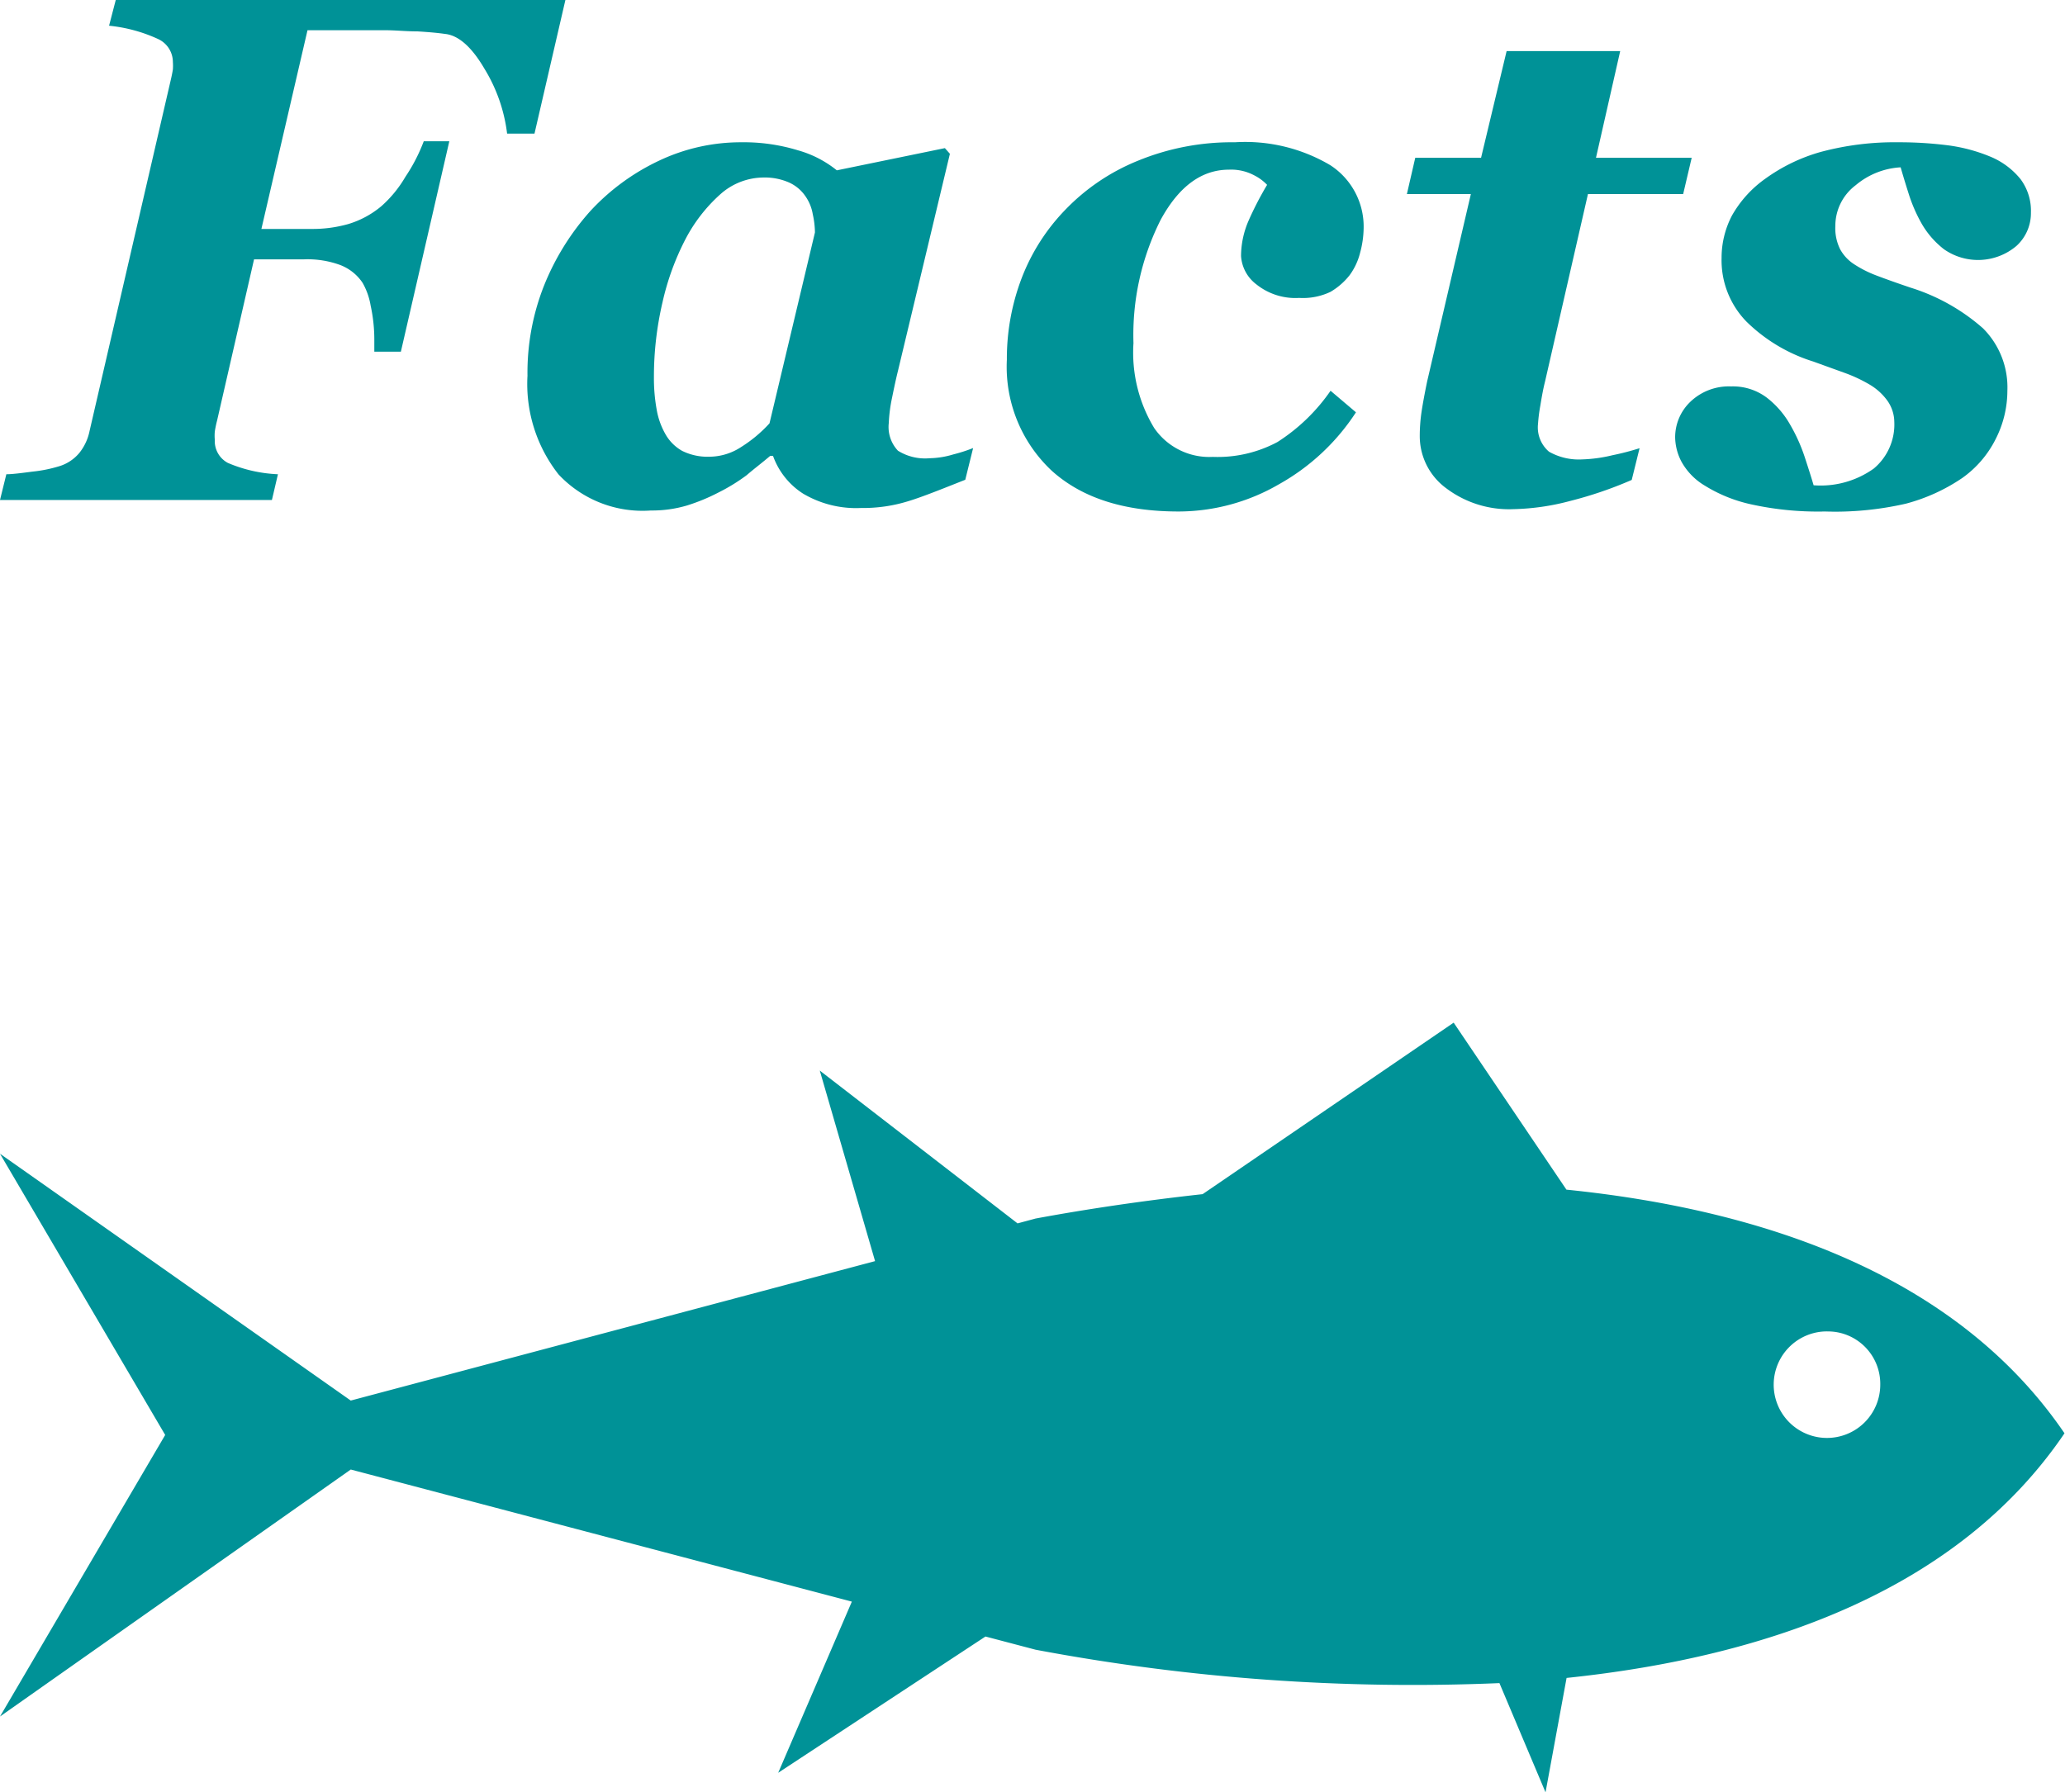
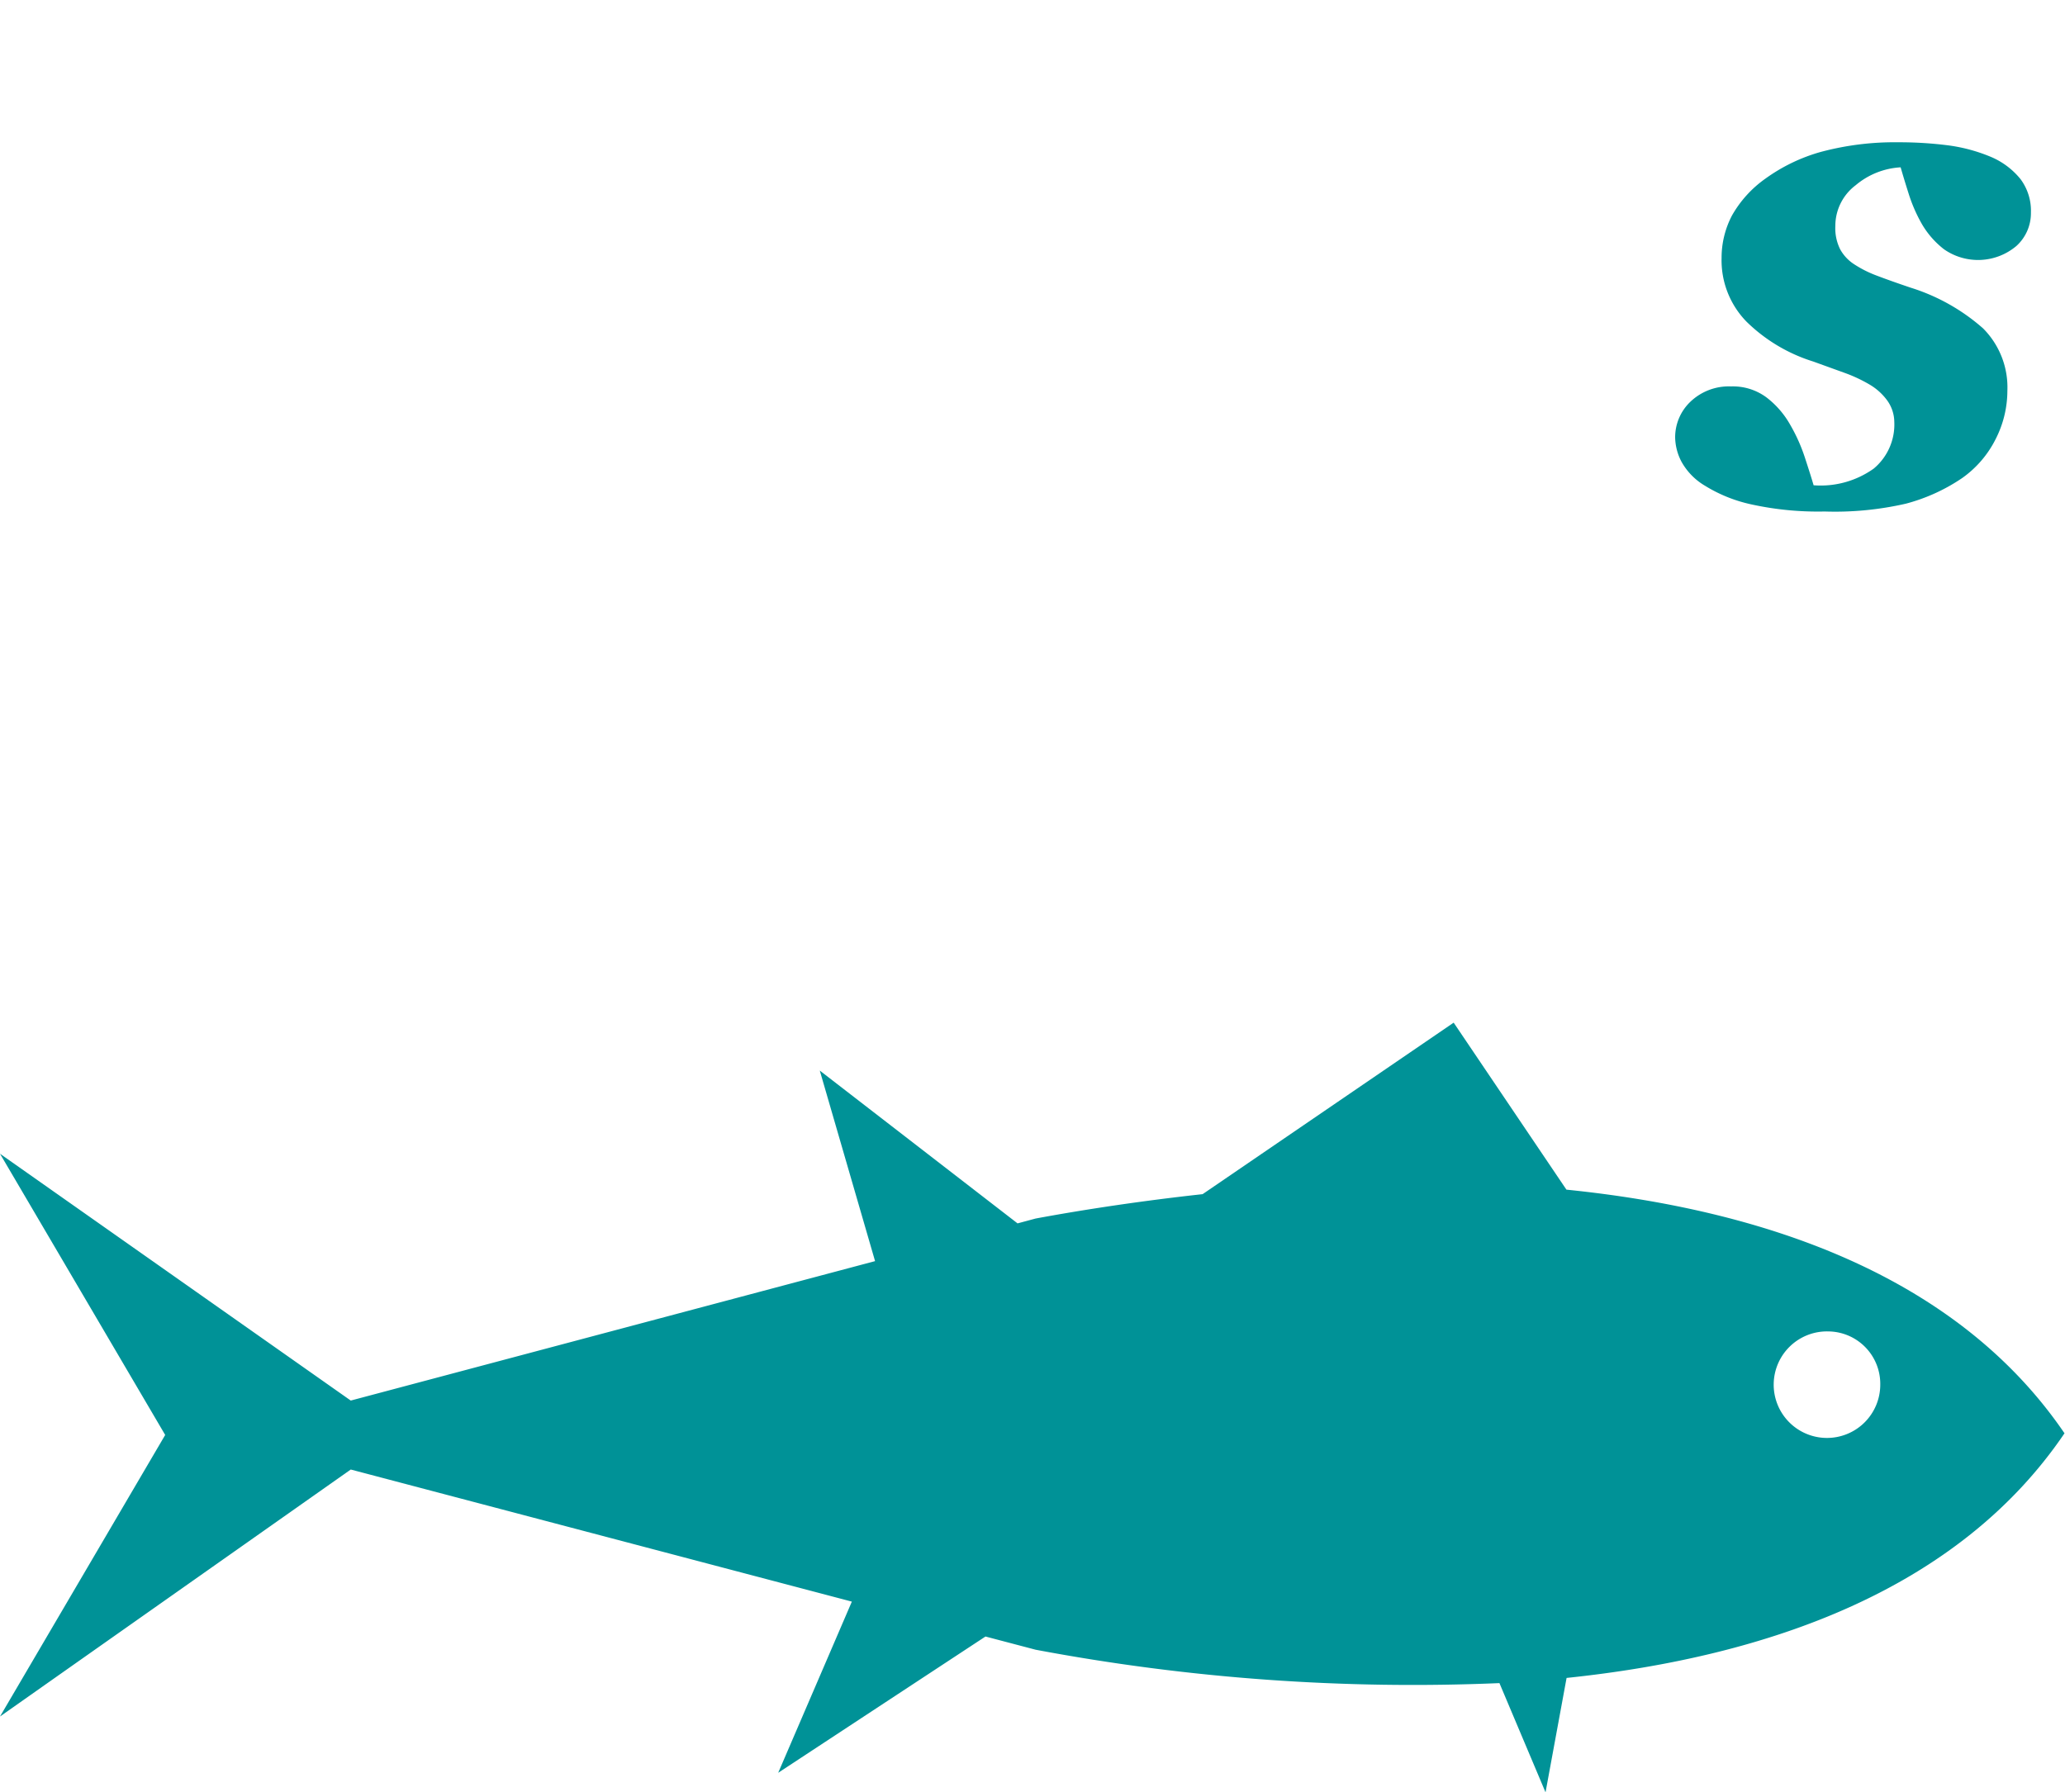
<svg xmlns="http://www.w3.org/2000/svg" viewBox="0 0 123.63 107.32">
  <defs>
    <style>.cls-1,.cls-2{fill:#009297;}.cls-2{fill-rule:evenodd;}</style>
  </defs>
  <title>facts</title>
  <g id="Laag_2" data-name="Laag 2">
    <g id="Inhoud">
-       <path class="cls-1" d="M33.85,0,32,8H30.36A9.66,9.66,0,0,0,29,4.11c-.75-1.28-1.54-2-2.37-2.08Q26,1.94,25,1.88c-.69,0-1.32-.07-1.91-.07H18.41l-2.76,11.9h3a7.83,7.83,0,0,0,2.19-.29,5.57,5.57,0,0,0,2-1.08,7.14,7.14,0,0,0,1.43-1.75,10.36,10.36,0,0,0,1.1-2.13H26.9L24,21.06H22.41V20.4a9.59,9.59,0,0,0-.22-2.1,4.13,4.13,0,0,0-.48-1.36,2.83,2.83,0,0,0-1.34-1.07,5.68,5.68,0,0,0-2.16-.34h-3L13,25.17a6.72,6.72,0,0,0-.14.67,2.75,2.75,0,0,0,0,.49,1.48,1.48,0,0,0,.78,1.39,8.58,8.58,0,0,0,3,.68l-.36,1.54H0L.38,28.4c.36,0,.88-.07,1.58-.16a8.3,8.3,0,0,0,1.55-.31,2.52,2.52,0,0,0,1.25-.82,3.08,3.08,0,0,0,.6-1.29L10.2,4.89c.07-.29.12-.54.15-.73a3.15,3.15,0,0,0,0-.45,1.52,1.52,0,0,0-.9-1.38,9.2,9.2,0,0,0-2.92-.79L6.93,0Z" />
-       <path class="cls-1" d="M46.28,27.3h-.17c-.49.42-1,.8-1.4,1.15A11.19,11.19,0,0,1,43,29.5a11.47,11.47,0,0,1-1.87.77,7.32,7.32,0,0,1-2.16.3,6.89,6.89,0,0,1-5.53-2.16,8.76,8.76,0,0,1-1.86-5.91,14.17,14.17,0,0,1,1-5.42,15.12,15.12,0,0,1,2.77-4.45,13.32,13.32,0,0,1,4.09-3,11.43,11.43,0,0,1,4.94-1.11A11.09,11.09,0,0,1,47.77,9a6.48,6.48,0,0,1,2.33,1.2l6.47-1.33.3.34-3.11,13c-.11.44-.23,1-.36,1.64a9.19,9.19,0,0,0-.19,1.49,2.07,2.07,0,0,0,.55,1.65,3.06,3.06,0,0,0,1.9.45,5.19,5.19,0,0,0,1.42-.23,9.19,9.19,0,0,0,1.18-.38l-.47,1.9c-1.39.55-2.5,1-3.34,1.26a9.12,9.12,0,0,1-2.9.43,6.23,6.23,0,0,1-3.47-.86A4.47,4.47,0,0,1,46.28,27.3Zm2.51-13.38a5.24,5.24,0,0,0-.13-1.09,2.64,2.64,0,0,0-.44-1.08,2.36,2.36,0,0,0-1-.83,3.61,3.61,0,0,0-1.52-.29,3.91,3.91,0,0,0-2.57,1,9.49,9.49,0,0,0-2.08,2.67,15.57,15.57,0,0,0-1.39,3.82,19.56,19.56,0,0,0-.51,4.46,10.5,10.5,0,0,0,.16,1.92A4.5,4.5,0,0,0,39.84,26a2.63,2.63,0,0,0,1,1,3.41,3.41,0,0,0,1.62.35,3.5,3.5,0,0,0,1.91-.58,8.12,8.12,0,0,0,1.7-1.42Z" />
-       <path class="cls-1" d="M70.56,30.63c-3.24,0-5.76-.8-7.57-2.42a8.52,8.52,0,0,1-2.71-6.67,13.53,13.53,0,0,1,.87-4.84,12.09,12.09,0,0,1,2.66-4.17,12.55,12.55,0,0,1,4.28-2.89,14.8,14.8,0,0,1,5.84-1.12,10,10,0,0,1,5.71,1.37,4.38,4.38,0,0,1,2,3.78,5.83,5.83,0,0,1-.21,1.46,3.83,3.83,0,0,1-.63,1.35,4.07,4.07,0,0,1-1.15,1,3.84,3.84,0,0,1-1.87.36,3.73,3.73,0,0,1-2.56-.81,2.31,2.31,0,0,1-.92-1.7,5.37,5.37,0,0,1,.44-2.09,19.63,19.63,0,0,1,1.12-2.17,2.79,2.79,0,0,0-.77-.57,2.94,2.94,0,0,0-1.51-.34c-1.64,0-3,1-4.09,3a15.33,15.33,0,0,0-1.63,7.39,8.71,8.71,0,0,0,1.24,5.08,4,4,0,0,0,3.51,1.73,7.59,7.59,0,0,0,3.87-.89,11.15,11.15,0,0,0,3.18-3.07l1.52,1.29A13.13,13.13,0,0,1,76.57,29,12,12,0,0,1,70.56,30.63Z" />
-       <path class="cls-1" d="M90.6,30.49a6.24,6.24,0,0,1-4-1.24A3.87,3.87,0,0,1,85,26.12a10,10,0,0,1,.11-1.48c.07-.46.18-1.06.33-1.79l2.62-11.23H84.23l.5-2.17h3.94L90.2,3.06H97L95.55,9.45h5.73l-.51,2.17h-5.7L92.5,22.85c-.1.39-.19.87-.28,1.43a9.77,9.77,0,0,0-.14,1.1,1.91,1.91,0,0,0,.66,1.67,3.62,3.62,0,0,0,2,.46,8.7,8.7,0,0,0,1.8-.25,15.59,15.59,0,0,0,1.62-.42l-.47,1.9A23.76,23.76,0,0,1,94,30,14.26,14.26,0,0,1,90.6,30.49Z" />
      <path class="cls-1" d="M109.23,30.63a18.61,18.61,0,0,1-4.4-.43,8.81,8.81,0,0,1-2.75-1.11,3.83,3.83,0,0,1-1.41-1.44,3.23,3.23,0,0,1-.38-1.45,2.94,2.94,0,0,1,.91-2.14,3.33,3.33,0,0,1,2.44-.92,3.37,3.37,0,0,1,2.12.66,5.39,5.39,0,0,1,1.42,1.64,10.2,10.2,0,0,1,.89,2q.36,1.1.51,1.62a5.48,5.48,0,0,0,3.6-1,3.44,3.44,0,0,0,1.23-2.8A2.24,2.24,0,0,0,113,24a3.5,3.5,0,0,0-1-.93,8.81,8.81,0,0,0-1.56-.74l-1.88-.68a9.91,9.91,0,0,1-4-2.39,5.26,5.26,0,0,1-1.49-3.81,5.45,5.45,0,0,1,.62-2.54,6.8,6.8,0,0,1,2-2.21A10.5,10.5,0,0,1,109,9.1a17.1,17.1,0,0,1,4.68-.58,23,23,0,0,1,3,.19,10,10,0,0,1,2.55.7,4.56,4.56,0,0,1,1.74,1.32,3.17,3.17,0,0,1,.62,2,2.65,2.65,0,0,1-.87,2,3.56,3.56,0,0,1-4.33.2,5.25,5.25,0,0,1-1.32-1.5,9.24,9.24,0,0,1-.8-1.83c-.2-.63-.36-1.16-.48-1.58a4.57,4.57,0,0,0-2.69,1.07,3.05,3.05,0,0,0-1.22,2.45,2.82,2.82,0,0,0,.29,1.39,2.5,2.5,0,0,0,.77.85,6.77,6.77,0,0,0,1.38.71c.55.21,1.25.46,2.08.74a11.91,11.91,0,0,1,4.32,2.43,5,5,0,0,1,1.46,3.74,6.38,6.38,0,0,1-.71,2.91,6.31,6.31,0,0,1-2,2.32,11,11,0,0,1-3.36,1.53A19,19,0,0,1,109.23,30.63Z" />
      <path class="cls-2" d="M60.92,73.26,49.08,64.11l3.31,11.41L21,83.87,0,69.09,9.89,85.93,0,102.79,21,88l30,7.91-4.41,10.25L59,98l3,.79a121.88,121.88,0,0,0,27.77,2l2.76,6.54,1.26-6.85c12.1-1.26,23.48-5.31,29.81-14.65-6.35-9.32-17.72-13.36-29.82-14.59l-6.75-10L72,71.51c-3.55.39-6.92.89-10,1.46Zm48.56,6.47a3.19,3.19,0,1,0,3.09,3.19A3.14,3.14,0,0,0,109.48,79.73Z" />
    </g>
  </g>
</svg>